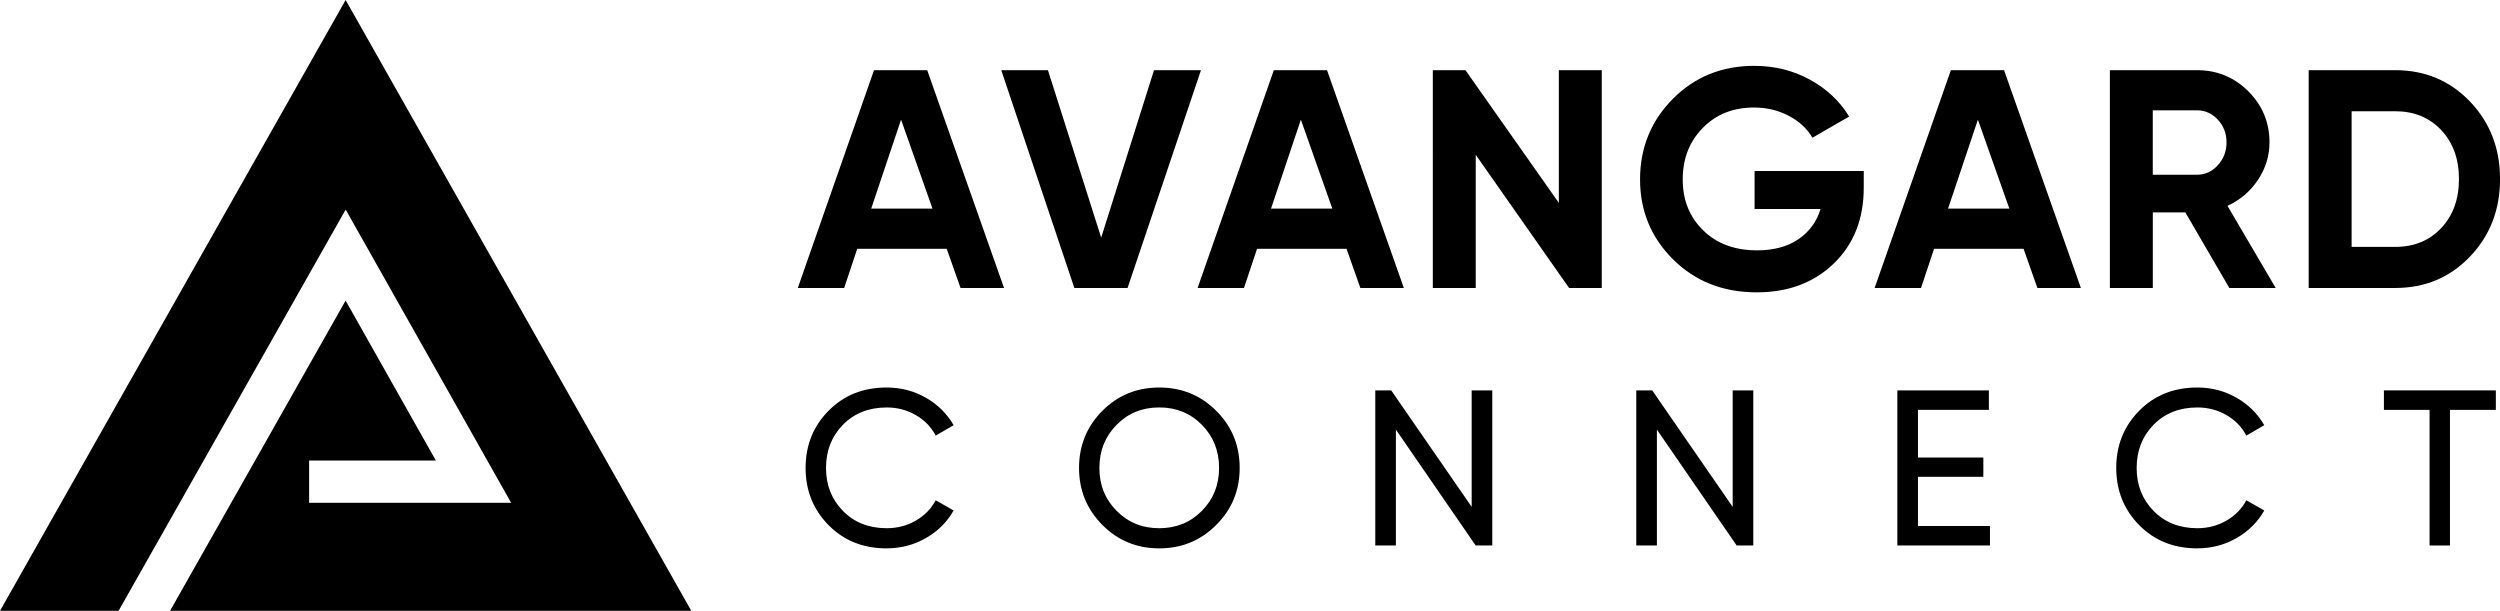
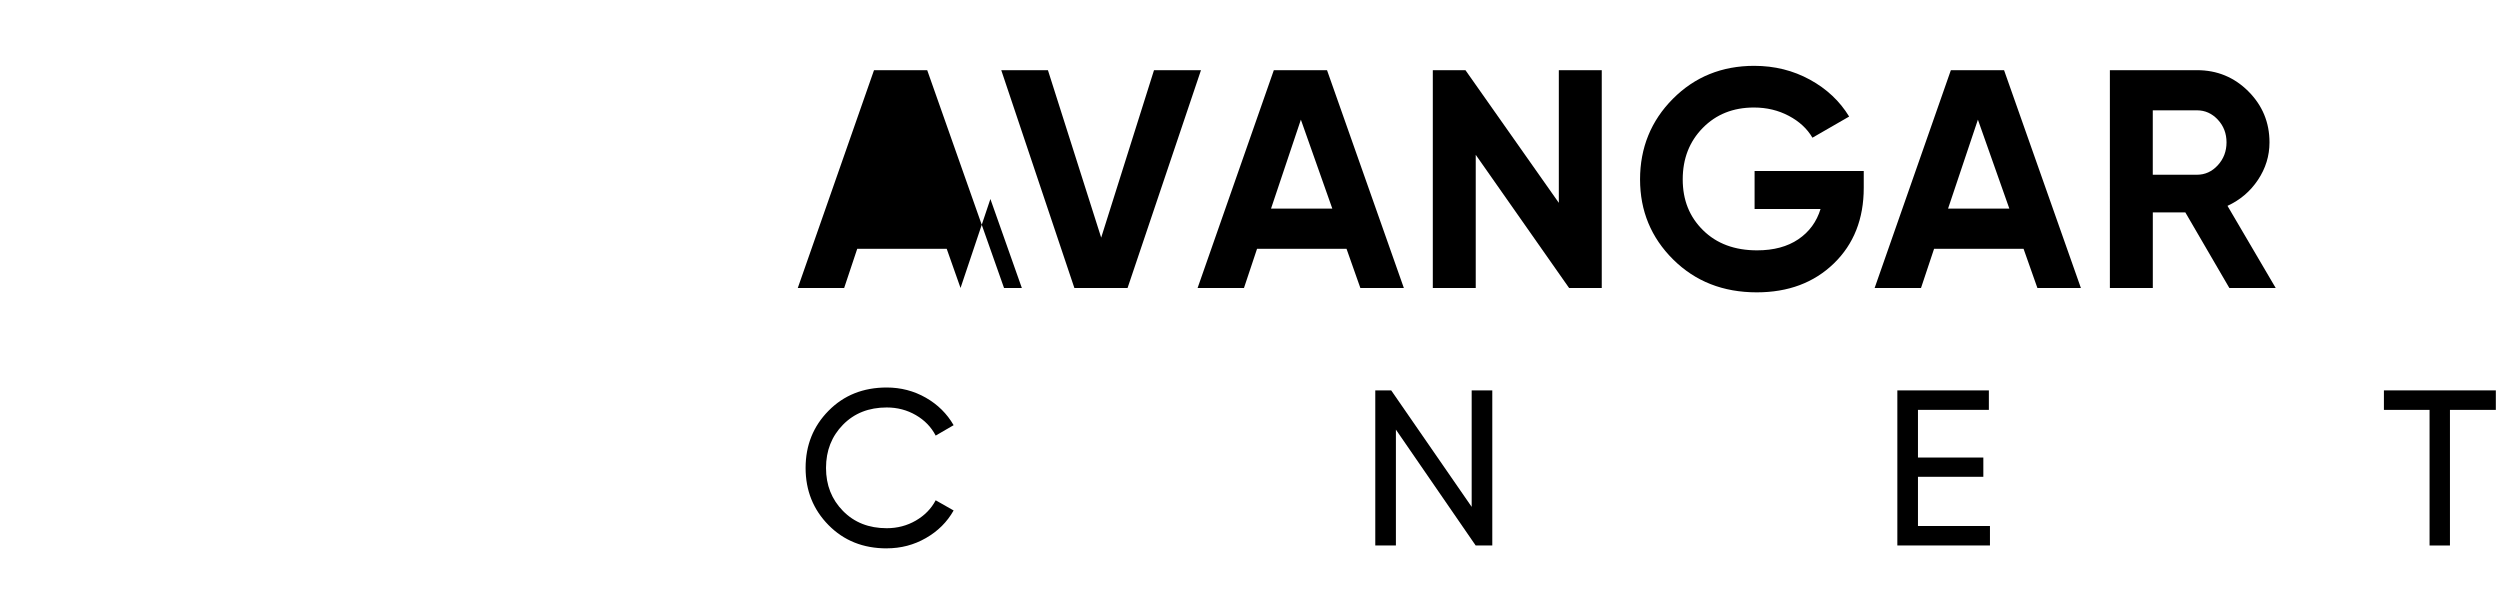
<svg xmlns="http://www.w3.org/2000/svg" id="Layer_2" data-name="Layer 2" viewBox="0 0 755.28 184.54">
  <defs>
    <style> .cls-1 { stroke-width: 0px; } </style>
  </defs>
  <g id="Layer_1-2" data-name="Layer 1">
    <g>
-       <polygon class="cls-1" points="104.43 63.32 154.42 151.9 93.39 151.9 93.39 139.13 131.68 139.13 104.41 90.81 51.38 184.54 208.85 184.54 104.42 0 0 184.54 35.83 184.54 104.43 63.32" />
      <g>
-         <path class="cls-1" d="M290.19,87l-4.18-11.84h-27.03l-3.95,11.84h-14.01l23.03-65.8h16.07l23.21,65.8h-13.15ZM263.2,63.03h18.52l-9.5-26.88-9.02,26.88Z" />
+         <path class="cls-1" d="M290.19,87l-4.18-11.84h-27.03l-3.95,11.84h-14.01l23.03-65.8h16.07l23.21,65.8h-13.15Zh18.52l-9.5-26.88-9.02,26.88Z" />
        <path class="cls-1" d="M324.58,87l-22.09-65.8h14.1l16.09,50.59,15.96-50.59h14.19l-22.18,65.8h-16.08Z" />
        <path class="cls-1" d="M410.98,87l-4.18-11.84h-27.03l-3.95,11.84h-14.01l23.03-65.8h16.07l23.21,65.8h-13.15ZM383.99,63.03h18.52l-9.5-26.88-9.02,26.88Z" />
        <path class="cls-1" d="M470.94,21.2h12.97v65.8h-9.87l-28.2-40.23v40.23h-12.97V21.2h9.86l28.21,40.08V21.2Z" />
        <path class="cls-1" d="M563.06,51.66v5.08c0,9.4-3.01,17.01-9.02,22.84-6.02,5.83-13.79,8.74-23.31,8.74-10.15,0-18.56-3.3-25.24-9.92-6.67-6.61-10.01-14.68-10.01-24.2s3.3-17.7,9.92-24.35c6.61-6.64,14.8-9.96,24.58-9.96,6.14,0,11.75,1.4,16.83,4.18,5.08,2.79,9.02,6.5,11.84,11.14l-11.09,6.39c-1.57-2.69-3.93-4.89-7.1-6.58-3.17-1.69-6.69-2.54-10.57-2.54-6.27,0-11.42,2.05-15.46,6.16-4.04,4.11-6.06,9.29-6.06,15.56s2.05,11.33,6.16,15.37c4.1,4.04,9.54,6.06,16.31,6.06,5.01,0,9.16-1.11,12.45-3.34,3.29-2.22,5.53-5.28,6.72-9.16h-19.93v-11.47h32.99Z" />
        <path class="cls-1" d="M615.52,87l-4.18-11.84h-27.03l-3.95,11.84h-14.01l23.03-65.8h16.07l23.21,65.8h-13.15ZM588.53,63.03h18.52l-9.5-26.88-9.02,26.88Z" />
        <path class="cls-1" d="M673.51,87l-13.3-22.84h-9.82v22.84h-12.97V21.2h26.32c6.08,0,11.25,2.13,15.51,6.39,4.26,4.26,6.39,9.4,6.39,15.42,0,4.07-1.16,7.85-3.48,11.33-2.32,3.48-5.39,6.09-9.21,7.85l14.57,24.82h-14.01ZM650.38,33.33v19.46h13.35c2.44,0,4.54-.95,6.3-2.87,1.75-1.91,2.63-4.21,2.63-6.91s-.88-4.98-2.63-6.86c-1.76-1.88-3.85-2.82-6.3-2.82h-13.35Z" />
-         <path class="cls-1" d="M723.61,21.2c9.02,0,16.56,3.17,22.61,9.49,6.05,6.33,9.07,14.13,9.07,23.41s-3.02,17.08-9.07,23.41c-6.05,6.33-13.58,9.49-22.61,9.49h-26.13V21.2h26.13ZM723.61,74.59c5.7,0,10.34-1.89,13.91-5.69,3.57-3.79,5.36-8.73,5.36-14.8s-1.79-11.01-5.36-14.8c-3.57-3.79-8.21-5.69-13.91-5.69h-13.16v40.98h13.16Z" />
      </g>
      <g>
        <path class="cls-1" d="M267.88,165.67c-7.1,0-12.95-2.34-17.57-7.03-4.62-4.69-6.93-10.44-6.93-17.27s2.31-12.59,6.93-17.27c4.62-4.69,10.48-7.03,17.57-7.03,4.28,0,8.22,1.03,11.82,3.08,3.59,2.05,6.39,4.82,8.4,8.3l-5.42,3.15c-1.34-2.59-3.34-4.65-5.99-6.19-2.66-1.54-5.59-2.31-8.8-2.31-5.4,0-9.81,1.74-13.22,5.22-3.41,3.48-5.12,7.83-5.12,13.05s1.71,9.51,5.12,12.99c3.41,3.48,7.82,5.22,13.22,5.22,3.21,0,6.15-.77,8.8-2.31,2.65-1.54,4.65-3.58,5.99-6.13l5.42,3.08c-1.96,3.48-4.75,6.26-8.37,8.33-3.61,2.08-7.56,3.11-11.85,3.11Z" />
-         <path class="cls-1" d="M367.46,158.57c-4.71,4.73-10.45,7.1-17.24,7.1s-12.52-2.36-17.2-7.1c-4.69-4.73-7.03-10.47-7.03-17.2s2.34-12.53,7.03-17.24c4.69-4.71,10.42-7.06,17.2-7.06s12.53,2.35,17.24,7.06c4.71,4.71,7.06,10.45,7.06,17.24s-2.35,12.47-7.06,17.2ZM337.33,154.32c3.46,3.5,7.75,5.26,12.89,5.26s9.43-1.75,12.89-5.26c3.46-3.5,5.19-7.82,5.19-12.95s-1.73-9.52-5.19-13.02c-3.46-3.5-7.75-5.26-12.89-5.26s-9.43,1.75-12.89,5.26c-3.46,3.5-5.19,7.84-5.19,13.02s1.73,9.45,5.19,12.95Z" />
        <path class="cls-1" d="M444.61,117.94h6.23v46.86h-5.02l-24.1-35.01v35.01h-6.23v-46.86h4.81l24.31,35.19v-35.19Z" />
-         <path class="cls-1" d="M523.46,117.94h6.23v46.86h-5.02l-24.1-35.01v35.01h-6.23v-46.86h4.81l24.31,35.19v-35.19Z" />
        <path class="cls-1" d="M579.43,158.91h21.76v5.89h-27.98v-46.86h27.65v5.89h-21.42v14.39h19.75v5.82h-19.75v14.86Z" />
-         <path class="cls-1" d="M663.84,165.67c-7.1,0-12.95-2.34-17.57-7.03-4.62-4.69-6.93-10.44-6.93-17.27s2.31-12.59,6.93-17.27c4.62-4.69,10.48-7.03,17.57-7.03,4.28,0,8.22,1.03,11.82,3.08,3.59,2.05,6.39,4.82,8.4,8.3l-5.42,3.15c-1.34-2.59-3.34-4.65-5.99-6.19-2.66-1.54-5.59-2.31-8.8-2.31-5.4,0-9.81,1.74-13.22,5.22-3.41,3.48-5.12,7.83-5.12,13.05s1.71,9.51,5.12,12.99c3.41,3.48,7.82,5.22,13.22,5.22,3.21,0,6.15-.77,8.8-2.31,2.65-1.54,4.65-3.58,5.99-6.13l5.42,3.08c-1.96,3.48-4.75,6.26-8.37,8.33-3.61,2.08-7.56,3.11-11.85,3.11Z" />
        <path class="cls-1" d="M754.02,117.94v5.89h-13.86v40.97h-6.16v-40.97h-13.79v-5.89h33.81Z" />
      </g>
    </g>
  </g>
</svg>